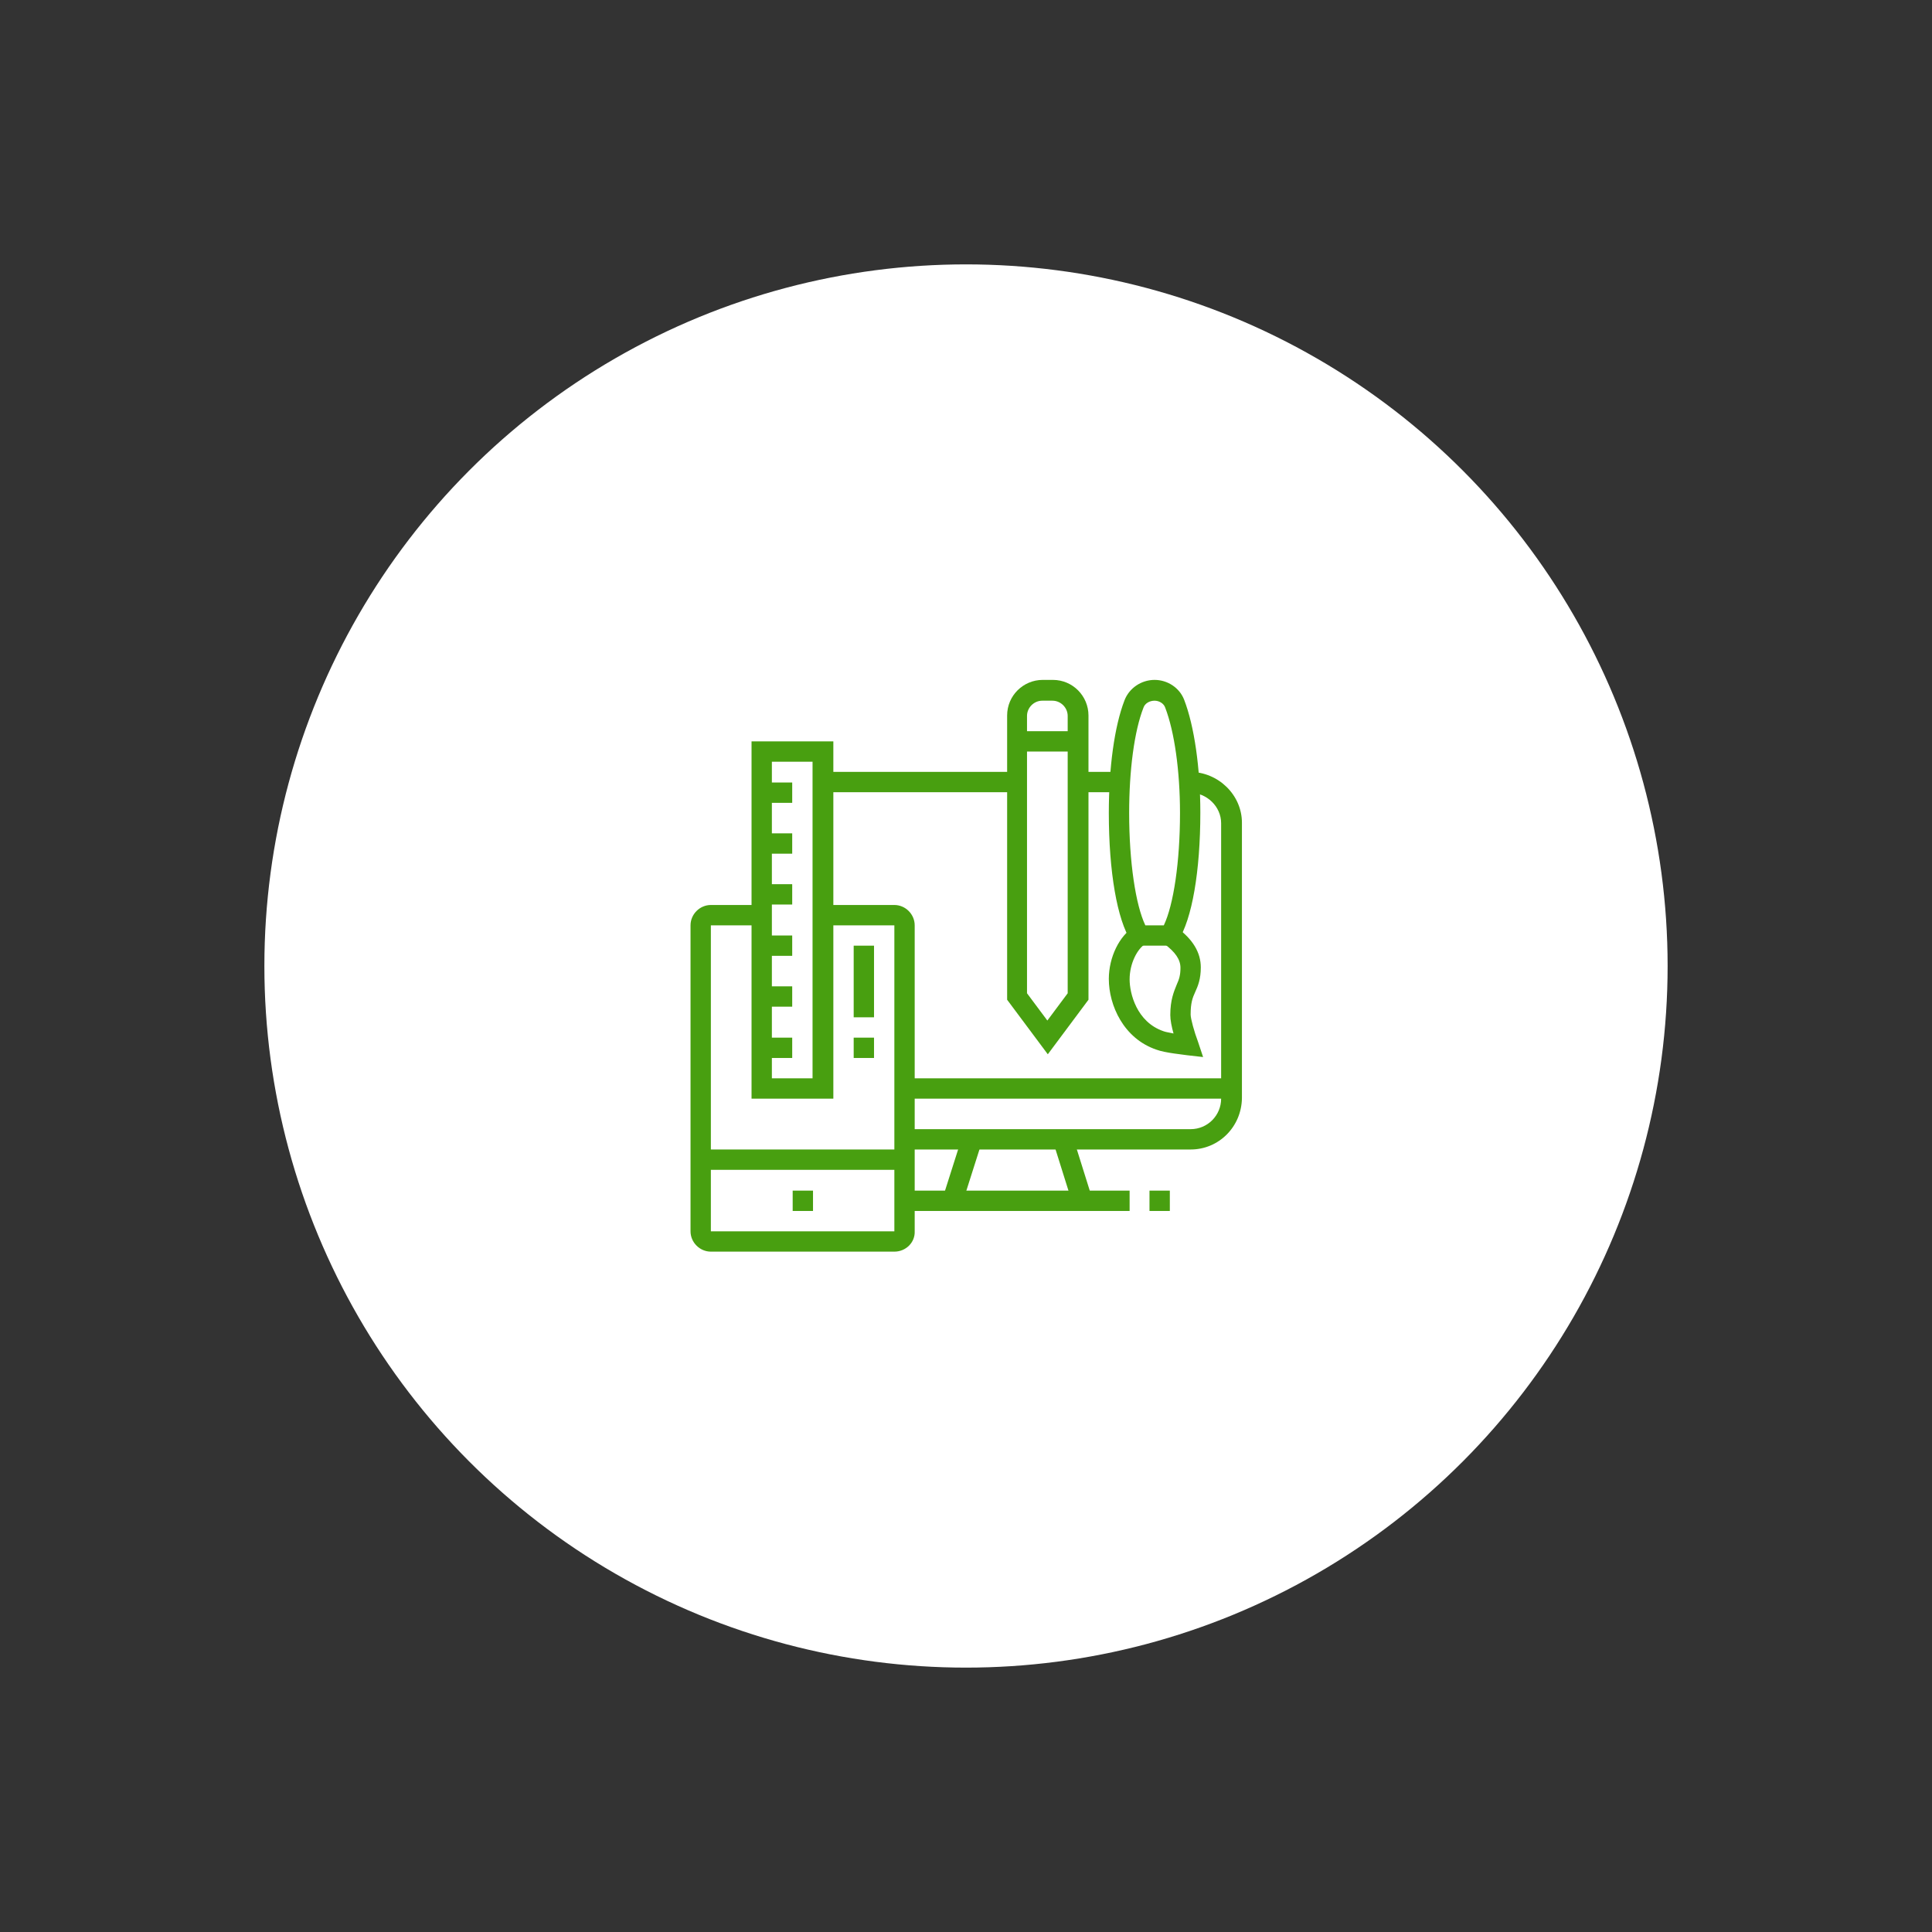
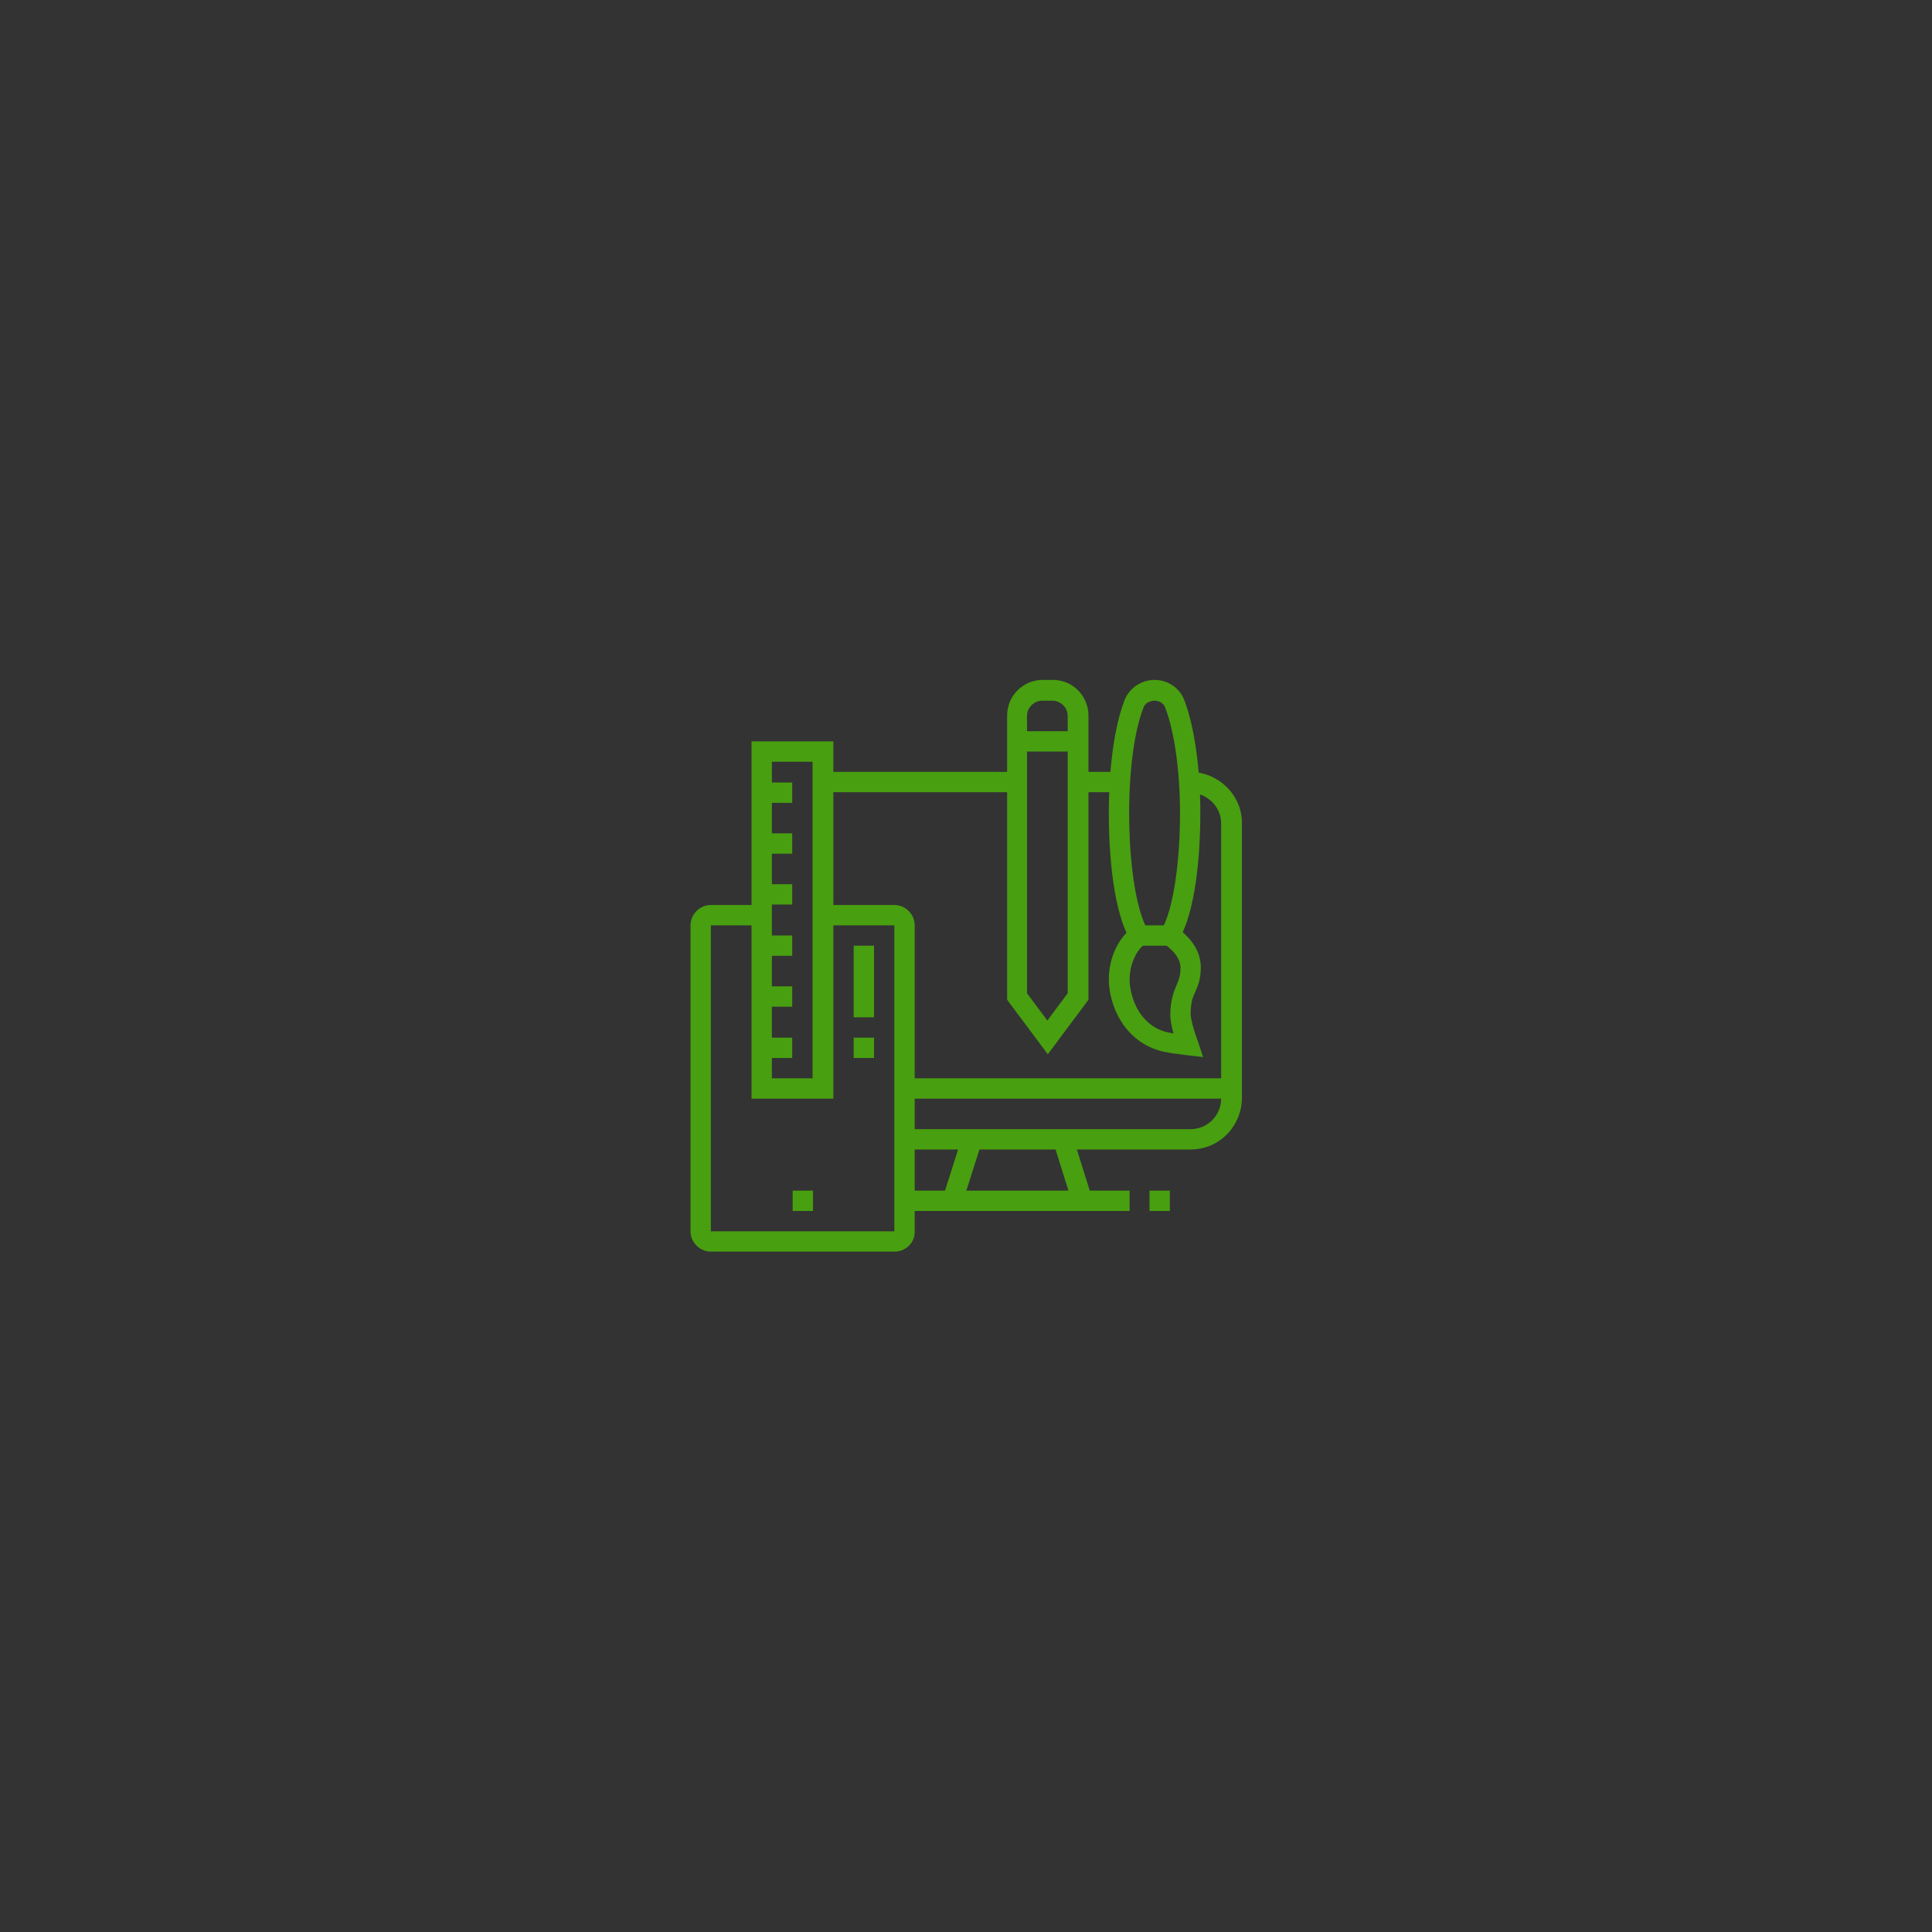
<svg xmlns="http://www.w3.org/2000/svg" version="1.1" id="Layer_1" x="0px" y="0px" width="418px" height="418px" viewBox="0 0 418 418" style="enable-background:new 0 0 418 418;" xml:space="preserve">
  <rect x="0" y="0" width="418" height="418" fill="#333333" stroke="none" />
  <style type="text/css">
	.st0{fill:#FFFFFF;}
	.st1{fill:#489F10;}
	.st2{display:none;}
	.st3{display:inline;fill:#489F10;}
</style>
-   <circle class="st0" cx="209" cy="209" r="151.8" />
  <g>
    <path class="st1" d="M257.6,248.7h-61.8v-4.4h61.8c3.7,0,6.6-3,6.6-6.6v-59.6c0-3.6-3.1-6.6-6.8-6.6V167c6.2,0,11.3,5,11.3,11v59.6   C268.6,243.8,263.7,248.7,257.6,248.7z" />
    <rect x="233.3" y="167" class="st1" width="9.1" height="4.4" />
    <rect x="178.1" y="167" class="st1" width="42" height="4.4" />
    <rect x="229.8" y="246.2" transform="matrix(0.954 -0.299 0.299 0.954 -65.001 80.829)" class="st1" width="4.4" height="13.9" />
    <rect x="201.1" y="251" transform="matrix(0.303 -0.953 0.953 0.303 -96.196 374.841)" class="st1" width="13.9" height="4.4" />
    <rect x="248.7" y="257.6" class="st1" width="4.4" height="4.4" />
    <rect x="195.8" y="257.6" class="st1" width="48.6" height="4.4" />
    <rect x="195.8" y="233.3" class="st1" width="70.7" height="4.4" />
    <path class="st1" d="M254.4,204.6h-9l-0.7-1c-3-4.6-4.8-15-4.8-27.7c0-9.8,1.2-18.7,3.4-24.4c1-2.6,3.6-4.4,6.5-4.4   c2.8,0,5.4,1.7,6.4,4.3c2.2,5.7,3.5,14.8,3.5,24.4c0,12.7-1.8,23.1-4.8,27.7L254.4,204.6z M247.8,200.2h4   c2.1-4.4,3.5-13.7,3.5-24.3c0-9.1-1.2-17.6-3.2-22.8c-0.3-0.9-1.3-1.5-2.3-1.5c-1.1,0-2.1,0.6-2.4,1.5c-2,5.1-3.1,13.6-3.1,22.8   C244.3,186.5,245.7,195.8,247.8,200.2z" />
    <path class="st1" d="M260.3,228.7l-3.5-0.4c-0.5-0.1-4.8-0.5-6.6-1.2c-7.1-2.4-10.3-9.6-10.3-15.3c0-4.7,2.3-9.4,5.5-11.3l2.3,3.8   c-1.6,1-3.3,4.1-3.3,7.6c0,3,1.5,9.2,7.3,11.2c0.5,0.2,1.3,0.3,2.2,0.5c-0.4-1.4-0.7-2.9-0.7-4c0-3.3,0.8-5.1,1.4-6.6   c0.5-1.1,0.8-2,0.8-3.6c0-1.8-1.1-3.4-3.5-5.2l2.6-3.6c3.6,2.6,5.3,5.5,5.3,8.7c0,2.5-0.6,4-1.2,5.3c-0.6,1.3-1,2.4-1,4.9   c0,0.9,0.8,3.8,1.6,5.9L260.3,228.7z" />
    <rect x="220" y="158.2" class="st1" width="13.2" height="4.4" />
    <path class="st1" d="M226.7,228.1l-8.8-11.8v-61.5c0-4.3,3.5-7.7,7.7-7.7h2.2c4.3,0,7.7,3.5,7.7,7.7v61.5L226.7,228.1z    M222.2,214.9l4.4,5.9l4.4-5.9v-60c0-1.8-1.5-3.3-3.3-3.3h-2.2c-1.8,0-3.3,1.5-3.3,3.3V214.9z" />
    <rect x="184.7" y="204.6" class="st1" width="4.4" height="15.5" />
    <rect x="184.7" y="224.5" class="st1" width="4.4" height="4.4" />
    <path class="st1" d="M180.3,237.7h-17.7v-77.3h17.7V237.7z M167,233.3h8.8v-68.5H167V233.3z" />
    <rect x="164.8" y="169.3" class="st1" width="6.6" height="4.4" />
    <rect x="164.8" y="180.3" class="st1" width="6.6" height="4.4" />
    <rect x="164.8" y="191.3" class="st1" width="6.6" height="4.4" />
    <rect x="164.8" y="202.4" class="st1" width="6.6" height="4.4" />
    <rect x="164.8" y="213.4" class="st1" width="6.6" height="4.4" />
    <polygon class="st1" points="175.9,257.6 171.5,257.6 171.5,262 175.9,262 175.9,257.6  " />
-     <rect x="151.6" y="248.7" class="st1" width="44.2" height="4.4" />
    <rect x="164.8" y="224.5" class="st1" width="6.6" height="4.4" />
    <path class="st1" d="M193.5,270.8h-39.7c-2.4,0-4.4-2-4.4-4.4v-66.2c0-2.4,2-4.4,4.4-4.4h11v4.4h-11v66.2h39.7v-66.2h-15.5v-4.4   h15.5c2.4,0,4.4,2,4.4,4.4v66.2C198,268.8,196,270.8,193.5,270.8z" />
  </g>
  <g class="st2">
    <path class="st3" d="M231.1,259.8c-0.7,0-1.4-0.2-2.1-0.5l-83.9-44.2c-1.5-0.8-2.4-2.3-2.4-3.9c0-1.6,0.9-3.1,2.3-3.9l11.8-6.5   l2.1,3.9l-11.8,6.5l83.9,44.2l39.7-22.1L243.7,219l2.1-3.9l27.1,14.3c1.5,0.8,2.4,2.3,2.4,3.9c0,1.6-0.9,3.1-2.3,3.9l-39.8,22.1   C232.6,259.6,231.8,259.8,231.1,259.8z" />
    <rect x="209.5" y="233.6" transform="matrix(0.874 -0.485 0.485 0.874 -84.97 143.677)" class="st3" width="50.7" height="4.4" />
-     <path class="st3" d="M231.1,268.6c-2.1,0-4.3-0.5-6.2-1.5l-77.4-40.8c-2.9-1.5-4.7-4.5-4.7-7.8l0-7.3l4.4,0l0,7.3   c0,1.6,0.9,3.1,2.4,3.9l77.4,40.8c2.6,1.4,5.8,1.3,8.4-0.1l34.3-19.1c0.7-0.4,1.1-1.1,1.1-1.9v-8.8h4.4v8.8c0,2.4-1.3,4.6-3.4,5.8   L237.5,267C235.5,268,233.3,268.6,231.1,268.6z" />
+     <path class="st3" d="M231.1,268.6c-2.1,0-4.3-0.5-6.2-1.5l-77.4-40.8c-2.9-1.5-4.7-4.5-4.7-7.8l0-7.3l4.4,0l0,7.3   c0,1.6,0.9,3.1,2.4,3.9l77.4,40.8c2.6,1.4,5.8,1.3,8.4-0.1l34.3-19.1c0.7-0.4,1.1-1.1,1.1-1.9v-8.8h4.4v8.8L237.5,267C235.5,268,233.3,268.6,231.1,268.6z" />
    <path class="st3" d="M217.8,217.8c-0.7,0-1.5-0.2-2.1-0.5l-59.6-33.1c-1.4-0.8-2.3-2.3-2.3-3.9c0-1.5,0.7-2.8,1.9-3.7l31-19.9   c1.4-0.9,3.2-0.9,4.5-0.1l59.6,33.1c1.4,0.8,2.3,2.3,2.3,3.9c0,1.5-0.8,2.9-2,3.7l-30.9,19.9C219.5,217.6,218.7,217.8,217.8,217.8z    M189.1,160.4l-31,19.9l59.7,33.1l30.9-19.9L189.1,160.4z" />
    <path class="st3" d="M222.2,233.3c-0.7,0-1.5-0.2-2.1-0.5l-14-7.8l2.1-3.9l14,7.8l30.9-19.9l-5-2.8l2.1-3.9l5,2.8   c1.4,0.8,2.3,2.3,2.3,3.9c0,1.5-0.8,2.9-2,3.7l-30.9,19.9C223.9,233,223.1,233.3,222.2,233.3z" />
    <rect x="171.9" y="178.8" transform="matrix(0.841 -0.541 0.541 0.841 -67.261 133.072)" class="st3" width="41.8" height="4.4" />
    <rect x="190.3" y="183.1" transform="matrix(0.841 -0.541 0.541 0.841 -68.254 138.456)" class="st3" width="22.2" height="4.4" />
    <rect x="197" y="188" transform="matrix(0.841 -0.541 0.541 0.841 -69.614 143.513)" class="st3" width="24.6" height="4.4" />
    <rect x="206" y="194.6" transform="matrix(0.841 -0.541 0.541 0.841 -72.399 147.352)" class="st3" width="16.9" height="4.4" />
    <rect x="214.5" y="198.1" transform="matrix(0.841 -0.541 0.541 0.841 -72.675 153.339)" class="st3" width="20" height="4.4" />
    <polygon class="st3" points="184.7,173.7 180.3,173.7 180.3,178.1 184.7,178.1 184.7,173.7  " />
    <polygon class="st3" points="175.9,180.3 171.5,180.3 171.5,184.7 175.9,184.7 175.9,180.3  " />
    <polygon class="st3" points="193.5,167 189.1,167 189.1,171.5 193.5,171.5 193.5,167  " />
    <path class="st3" d="M193.5,224.5c-0.8,0-1.5-0.2-2.3-0.6l-39.6-22c-1.4-0.8-2.3-2.3-2.3-3.9c0-1.5,0.7-2.8,1.9-3.7l5.3-3.4   l2.4,3.7l-5.2,3.4l39.7,22l7.4-4.6l2.4,3.7l-7.3,4.7C195.2,224.2,194.4,224.5,193.5,224.5z" />
    <polygon class="st3" points="246.5,237.7 242.1,237.7 242.1,242.1 246.5,242.1 246.5,237.7  " />
    <rect x="153.8" y="235.5" class="st3" width="4.4" height="19.9" />
    <rect x="153.8" y="259.8" class="st3" width="4.4" height="4.4" />
    <rect x="175.9" y="251" class="st3" width="4.4" height="17.7" />
    <rect x="145" y="167" class="st3" width="4.4" height="15.5" />
    <rect x="145" y="158.2" class="st3" width="4.4" height="4.4" />
    <rect x="160.4" y="149.4" class="st3" width="4.4" height="15.5" />
    <rect x="262" y="193.5" class="st3" width="4.4" height="4.4" />
    <rect x="262" y="169.3" class="st3" width="4.4" height="19.9" />
    <rect x="246.5" y="149.4" class="st3" width="4.4" height="19.9" />
    <rect x="220" y="162.6" class="st3" width="4.4" height="4.4" />
    <rect x="220" y="149.4" class="st3" width="4.4" height="8.8" />
  </g>
  <g class="st2">
    <rect x="235.5" y="234.4" class="st3" width="4.4" height="11" />
    <path class="st3" d="M153.8,245.4h-4.4v-65.7c0-6.4,5-11.6,11-11.6h57.4v4.4h-57.4c-3.7,0-6.6,3.2-6.6,7.2V245.4z" />
    <path class="st3" d="M233.3,260.9H156c-8,0-13.2-4.3-13.2-11v-6.6h103.8v4.4C246.5,254.9,240.6,260.9,233.3,260.9z M147.2,247.6   v2.2c0,6,6.2,6.6,8.8,6.6h77.3c4.9,0,8.8-4,8.8-8.8H147.2z" />
    <rect x="217.8" y="245.4" class="st3" width="4.4" height="6.6" />
    <rect x="226.7" y="245.4" class="st3" width="4.4" height="6.6" />
    <rect x="209" y="245.4" class="st3" width="4.4" height="6.6" />
    <path class="st3" d="M167,207.9c-4.9,0-8.8-4-8.8-8.8s4-8.8,8.8-8.8s8.8,4,8.8,8.8S171.9,207.9,167,207.9z M167,194.6   c-2.4,0-4.4,2-4.4,4.4s2,4.4,4.4,4.4s4.4-2,4.4-4.4S169.5,194.6,167,194.6z" />
    <path class="st3" d="M191.3,234.4c-4.9,0-8.8-4-8.8-8.8c0-4.9,4-8.8,8.8-8.8s8.8,4,8.8,8.8C200.2,230.4,196.2,234.4,191.3,234.4z    M191.3,221.1c-2.4,0-4.4,2-4.4,4.4s2,4.4,4.4,4.4s4.4-2,4.4-4.4S193.8,221.1,191.3,221.1z" />
    <path class="st3" d="M233.3,207.9c-6.1,0-11-5-11-11s5-11,11-11s11,5,11,11S239.4,207.9,233.3,207.9z M233.3,190.2   c-3.7,0-6.6,3-6.6,6.6s3,6.6,6.6,6.6s6.6-3,6.6-6.6S236.9,190.2,233.3,190.2z" />
    <path class="st3" d="M233.3,230c-15.8,0-28.7-12.9-28.7-28.7s12.9-28.7,28.7-28.7s28.7,12.9,28.7,28.7S249.1,230,233.3,230z    M233.3,177c-13.4,0-24.3,10.9-24.3,24.3c0,13.4,10.9,24.3,24.3,24.3s24.3-10.9,24.3-24.3C257.6,187.9,246.7,177,233.3,177z" />
    <path class="st3" d="M267.3,217.1l-4-1.9c0.5-1.1,1-2.2,1.4-3.4l4.2,1.4C268.4,214.6,267.9,215.9,267.3,217.1z" />
    <path class="st3" d="M270.2,207.9l-4.4-0.6c0.3-1.9,0.6-4.6,0.6-6.1c0-6.4-1.8-12.5-5.2-17.8l3.7-2.4c3.9,6,5.9,13,5.9,20.2   C270.8,203.3,270.4,206.9,270.2,207.9z" />
    <rect x="177" y="201" transform="matrix(0.737 -0.676 0.676 0.737 -96.368 176.905)" class="st3" width="4.4" height="22.7" />
    <rect x="195.8" y="215.8" transform="matrix(0.836 -0.549 0.549 0.836 -86.306 147.665)" class="st3" width="15.4" height="4.4" />
    <rect x="215" y="203.1" transform="matrix(0.823 -0.568 0.568 0.823 -77.505 161.934)" class="st3" width="12.1" height="4.4" />
    <polygon class="st3" points="164.8,159.3 160.4,159.3 160.4,163.7 164.8,163.7 164.8,159.3  " />
    <polygon class="st3" points="173.7,159.3 169.3,159.3 169.3,163.7 173.7,163.7 173.7,159.3  " />
    <polygon class="st3" points="182.5,159.3 178.1,159.3 178.1,163.7 182.5,163.7 182.5,159.3  " />
    <rect x="226.7" y="148.3" class="st3" width="4.4" height="15.5" />
    <rect x="258.3" y="166" transform="matrix(0.707 -0.707 0.707 0.707 -40.969 237.59)" class="st3" width="16.1" height="4.4" />
    <rect x="240.9" y="156" transform="matrix(0.372 -0.928 0.928 0.372 9.342 330.198)" class="st3" width="15.7" height="4.4" />
    <path class="st3" d="M266.4,258.7c-2.9,0-5.6-1.4-7.3-3.9l-18.7-27.4l3.6-2.5l18.7,27.4c0.8,1.2,2.2,1.9,3.7,1.9   c2.4,0,4.4-2,4.4-4.4c0-0.9-0.3-1.7-0.8-2.5L251.4,220l3.6-2.5l18.7,27.4c1,1.5,1.5,3.2,1.5,5C275.2,254.7,271.3,258.7,266.4,258.7   z" />
    <rect x="147.2" y="265.3" class="st3" width="42" height="4.4" />
    <rect x="193.5" y="265.3" class="st3" width="4.4" height="4.4" />
  </g>
  <g class="st2">
-     <path class="st3" d="M240.4,245.4h-88.3c-4.9,0-8.8-4-8.8-8.8v-55.2c0-4.9,4-8.8,8.8-8.8h13.2v4.4h-13.2c-2.4,0-4.4,2-4.4,4.4v55.2   c0,2.4,2,4.4,4.4,4.4h88.3c2.4,0,4.4-2,4.4-4.4v-55.2c0-2.4-2-4.4-4.4-4.4H172v-4.4h68.4c4.9,0,8.8,4,8.8,8.8v55.2   C249.3,241.5,245.3,245.4,240.4,245.4z" />
    <rect x="191.8" y="201.3" class="st3" width="4.4" height="17.7" />
    <rect x="200.7" y="223.4" class="st3" width="17.6" height="4.4" />
    <rect x="222.8" y="201.3" class="st3" width="4.4" height="17.7" />
    <rect x="200.7" y="192.4" class="st3" width="17.6" height="4.4" />
    <path class="st3" d="M202.9,203.5h-17.7v-17.7h17.7V203.5z M189.6,199.1h8.8v-8.8h-8.8V199.1z" />
    <path class="st3" d="M233.8,203.5h-17.7v-17.7h17.7V203.5z M220.6,199.1h8.8v-8.8h-8.8V199.1z" />
    <path class="st3" d="M202.9,234.4h-17.7v-17.7h17.7V234.4z M189.6,230h8.8v-8.8h-8.8V230z" />
    <path class="st3" d="M233.8,234.4h-17.7v-17.7h17.7V234.4z M220.6,230h8.8v-8.8h-8.8V230z" />
    <rect x="154.3" y="216.7" class="st3" width="11" height="4.4" />
    <rect x="154.3" y="205.7" class="st3" width="11" height="4.4" />
    <rect x="154.3" y="194.6" class="st3" width="11" height="4.4" />
    <rect x="154.3" y="183.6" class="st3" width="11" height="4.4" />
    <rect x="154.3" y="161.5" class="st3" width="11" height="4.4" />
    <path class="st3" d="M174.2,232.2h-22.1v-81.7h22.1V232.2z M156.5,227.8h13.2v-72.9h-13.2V227.8z" />
    <rect x="202.9" y="161.5" class="st3" width="22.1" height="4.4" />
    <rect x="229.4" y="161.5" class="st3" width="4.4" height="4.4" />
    <rect x="168.2" y="252.1" transform="matrix(0.287 -0.958 0.958 0.287 -115.449 353.411)" class="st3" width="23.1" height="4.4" />
    <rect x="210.6" y="242.7" transform="matrix(0.958 -0.287 0.287 0.958 -64.087 71.878)" class="st3" width="4.4" height="23.1" />
    <rect x="165.3" y="263.1" class="st3" width="101.6" height="4.4" />
    <rect x="156.5" y="263.1" class="st3" width="4.4" height="4.4" />
    <path class="st3" d="M262.5,265.3h-4.4v-4.4c0-3.7-2.5-6.6-5.5-6.6h-15.5c-3,0-5.5,3-5.5,6.6v4.4h-4.4v-4.4c0-6.1,4.5-11,9.9-11   h15.5c5.5,0,9.9,5,9.9,11V265.3z" />
    <rect x="242.6" y="252.1" class="st3" width="4.4" height="6.6" />
    <rect x="254.2" y="233.9" transform="matrix(0.222 -0.975 0.975 0.222 -28.522 436.569)" class="st3" width="10" height="4.4" />
    <rect x="264.5" y="241.6" transform="matrix(0.817 -0.576 0.576 0.817 -91.277 199.78)" class="st3" width="9.8" height="4.4" />
  </g>
</svg>